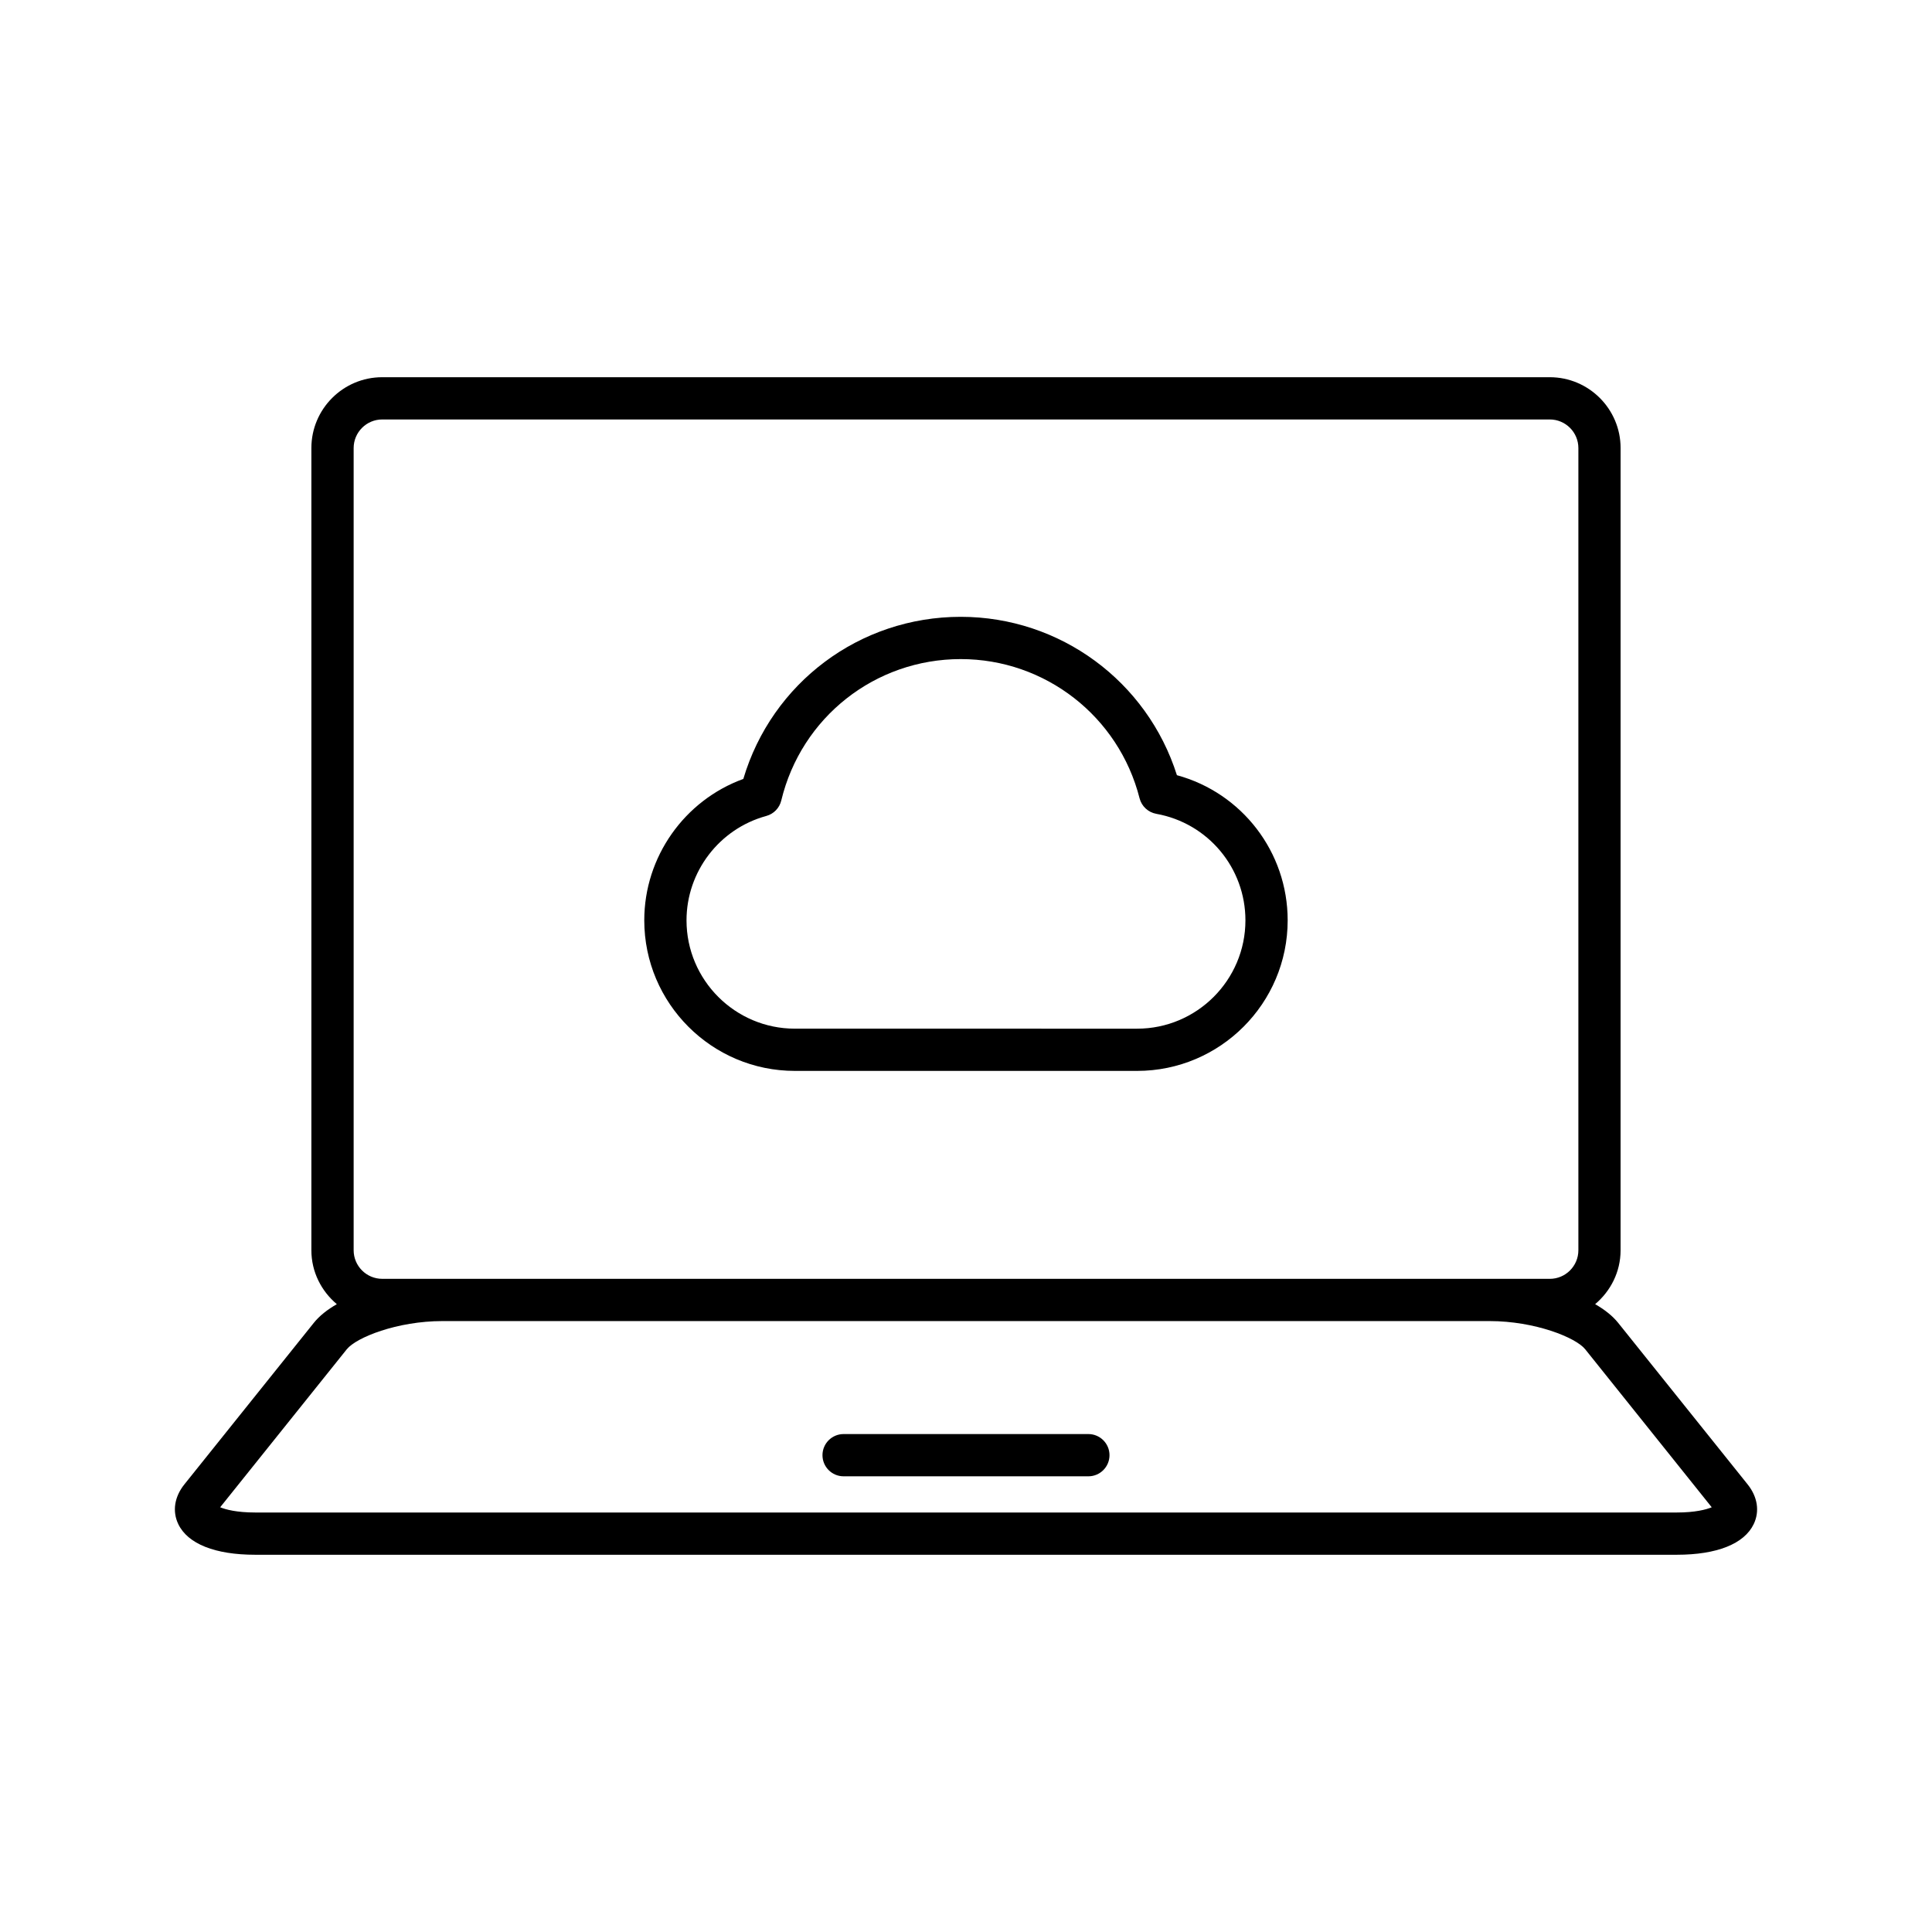
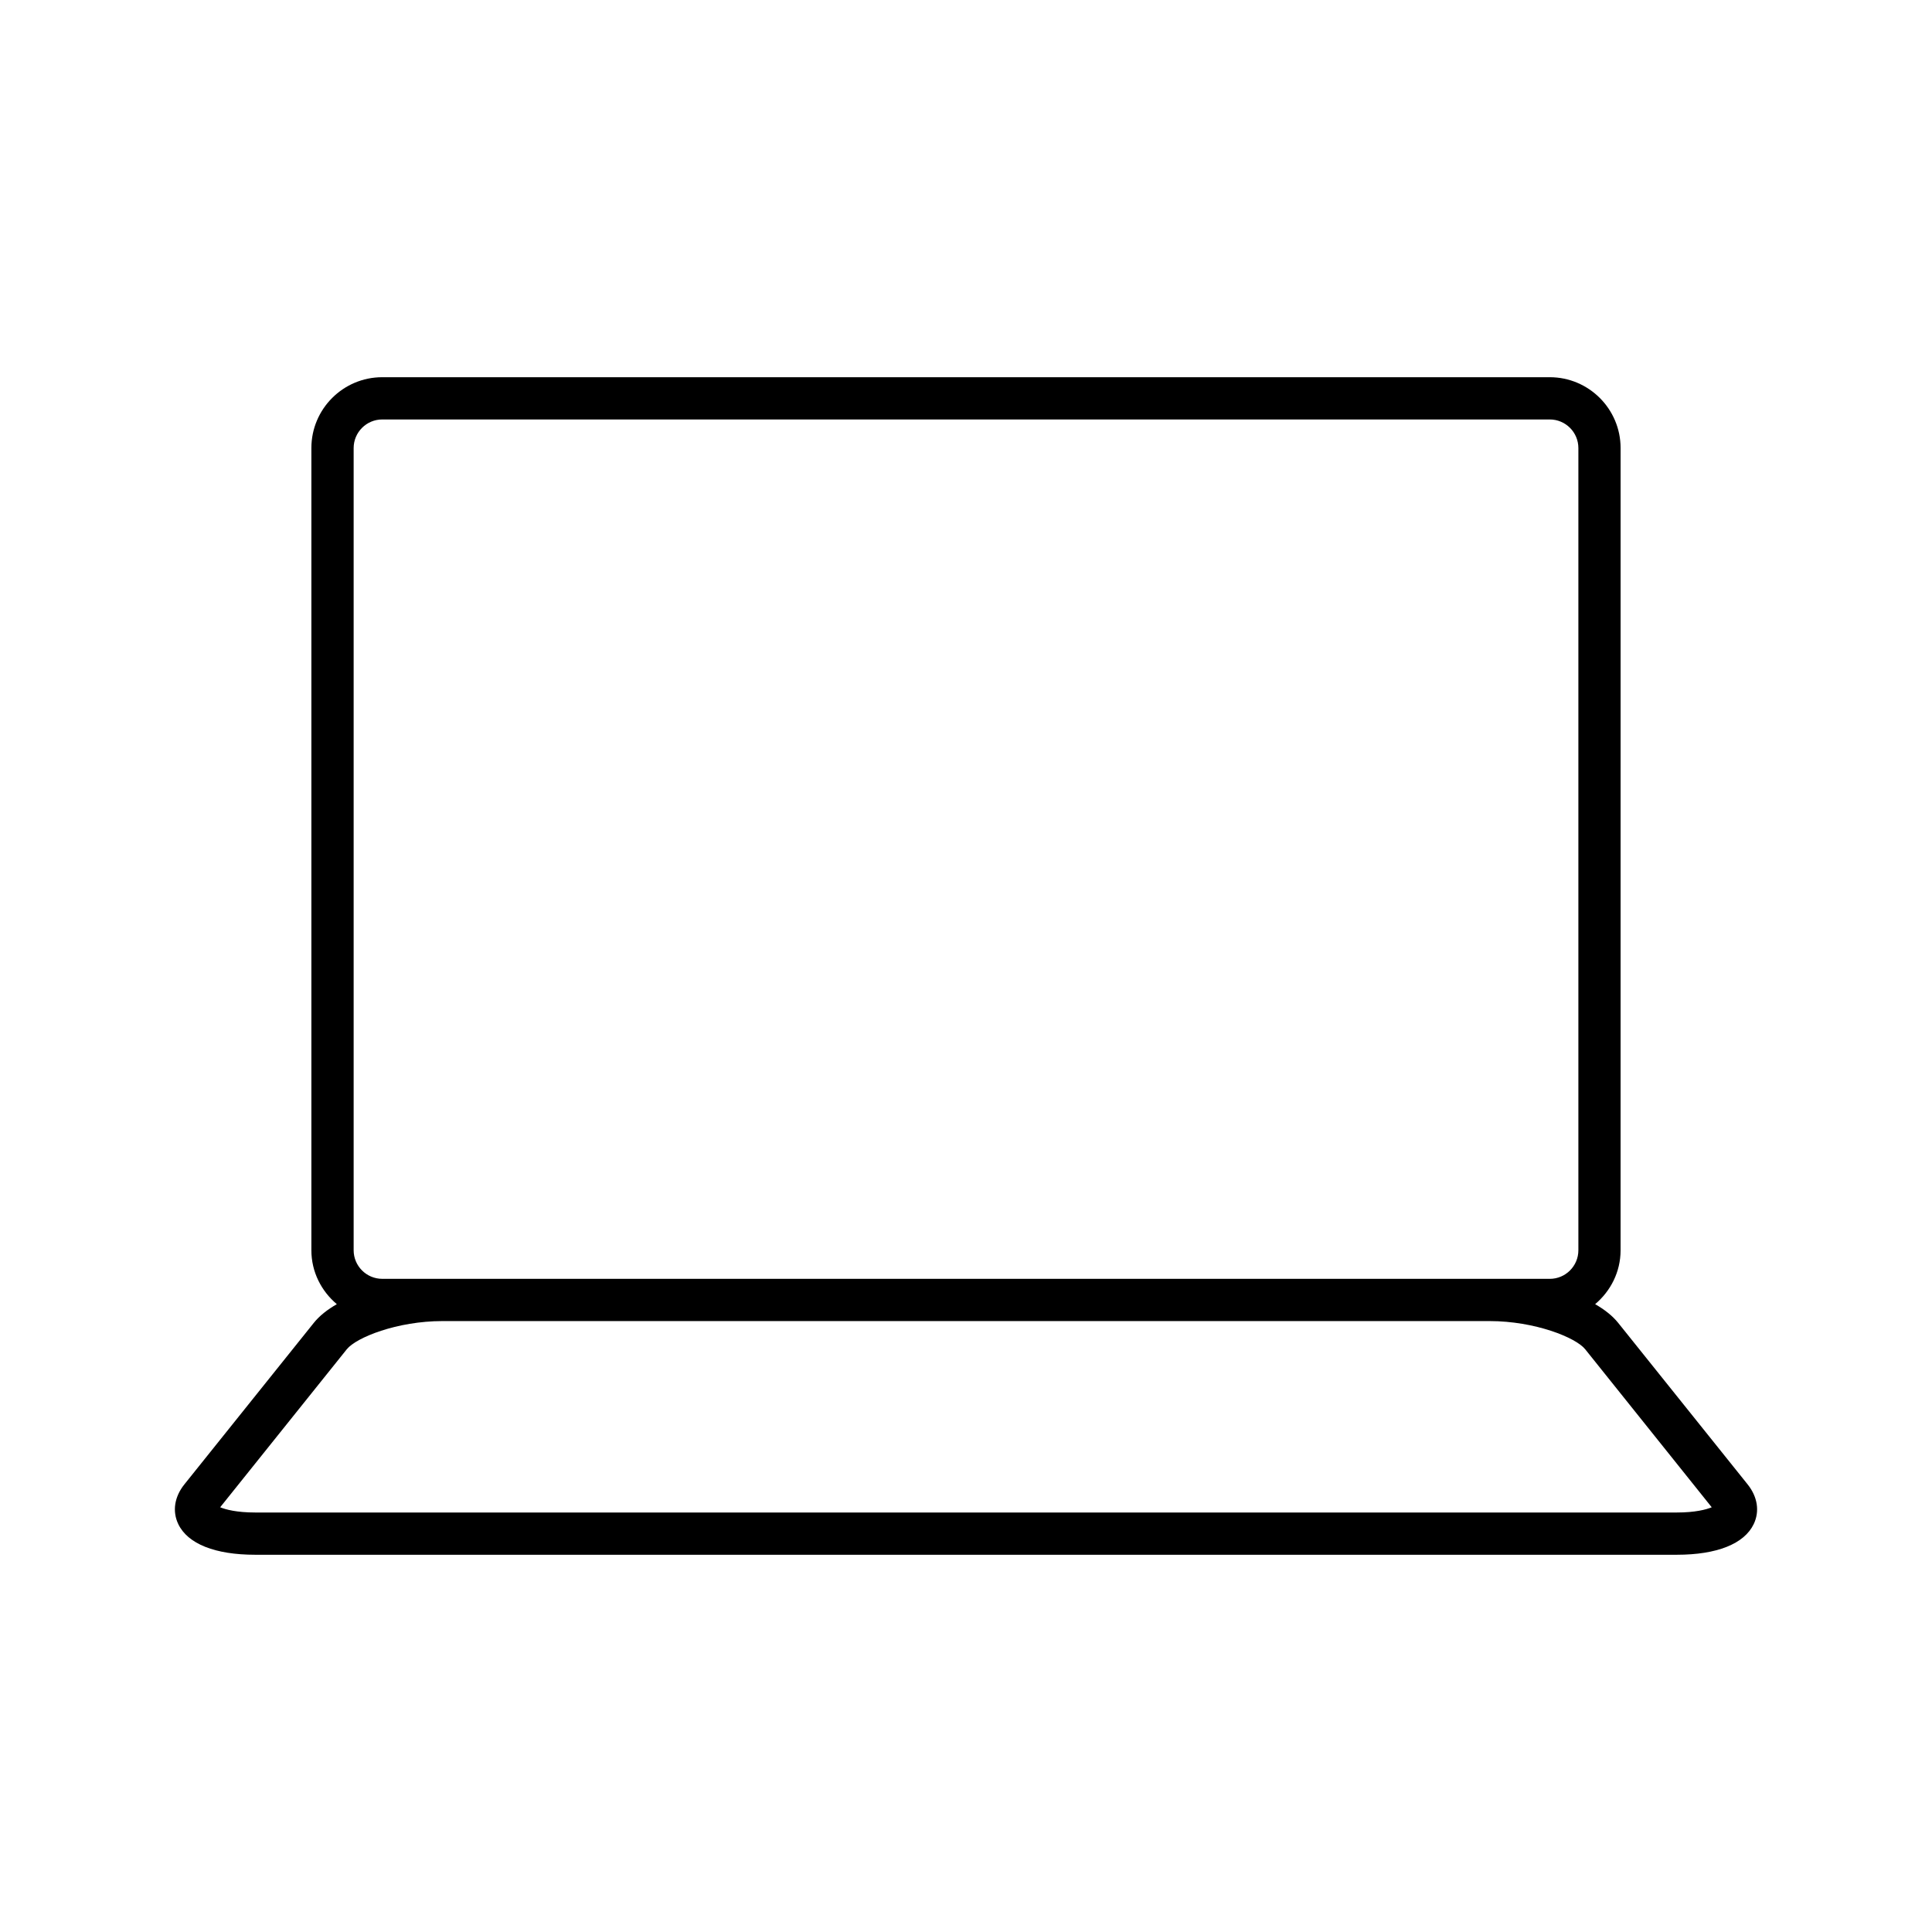
<svg xmlns="http://www.w3.org/2000/svg" fill="#000000" width="800px" height="800px" version="1.1" viewBox="144 144 512 512">
  <g>
-     <path d="m432.43 524.04h-64.867c-3.09 0-5.598 2.504-5.598 5.598s2.508 5.598 5.598 5.598h64.867c3.09 0 5.598-2.504 5.598-5.598s-2.508-5.598-5.598-5.598z" />
    <path d="m572.83 494.57c-1.496-1.867-3.606-3.519-6.102-4.953 4.086-3.445 6.742-8.535 6.742-14.289l0.004-212.59c0-10.355-8.422-18.773-18.773-18.773h-309.41c-10.352 0-18.773 8.418-18.773 18.773v212.59c0 5.754 2.656 10.844 6.742 14.289-2.496 1.434-4.602 3.086-6.098 4.953l-34.293 42.793c-2.656 3.312-3.246 7.156-1.621 10.547 2.516 5.238 9.754 8.117 20.379 8.117h376.74c10.625 0 17.863-2.883 20.379-8.117 1.625-3.391 1.035-7.231-1.621-10.547zm-335.11-231.83c0-4.176 3.398-7.578 7.578-7.578h309.41c4.176 0 7.578 3.398 7.578 7.578v212.59c0 4.176-3.398 7.578-7.578 7.578l-309.41-0.004c-4.176 0-7.578-3.398-7.578-7.578zm350.65 282.09h-376.74c-4.856 0-7.789-0.77-9.281-1.387l33.555-41.875c2.496-3.117 13.348-7.469 25.348-7.469h277.49c12.004 0 22.852 4.352 25.352 7.469l33.535 41.879c-1.492 0.617-4.422 1.383-9.258 1.383z" />
-     <path d="m354.64 427.8h90.703c22.004 0 39.902-17.898 39.902-39.902 0-18.133-12.148-33.777-29.352-38.465-7.871-24.879-30.957-41.969-57.297-41.969-26.805 0-50.055 17.512-57.609 42.961-15.609 5.684-26.25 20.648-26.25 37.469 0 22.008 17.902 39.906 39.902 39.906zm-7.566-67.562c1.973-0.535 3.492-2.106 3.969-4.09 5.312-22.07 24.867-37.484 47.555-37.484 22.383 0 41.875 15.164 47.398 36.879 0.543 2.125 2.277 3.738 4.438 4.129 13.684 2.453 23.617 14.324 23.617 28.23 0 15.824-12.879 28.707-28.707 28.707l-90.703-0.004c-15.828 0-28.707-12.879-28.707-28.707 0-12.887 8.691-24.266 21.141-27.66z" />
  </g>
</svg>